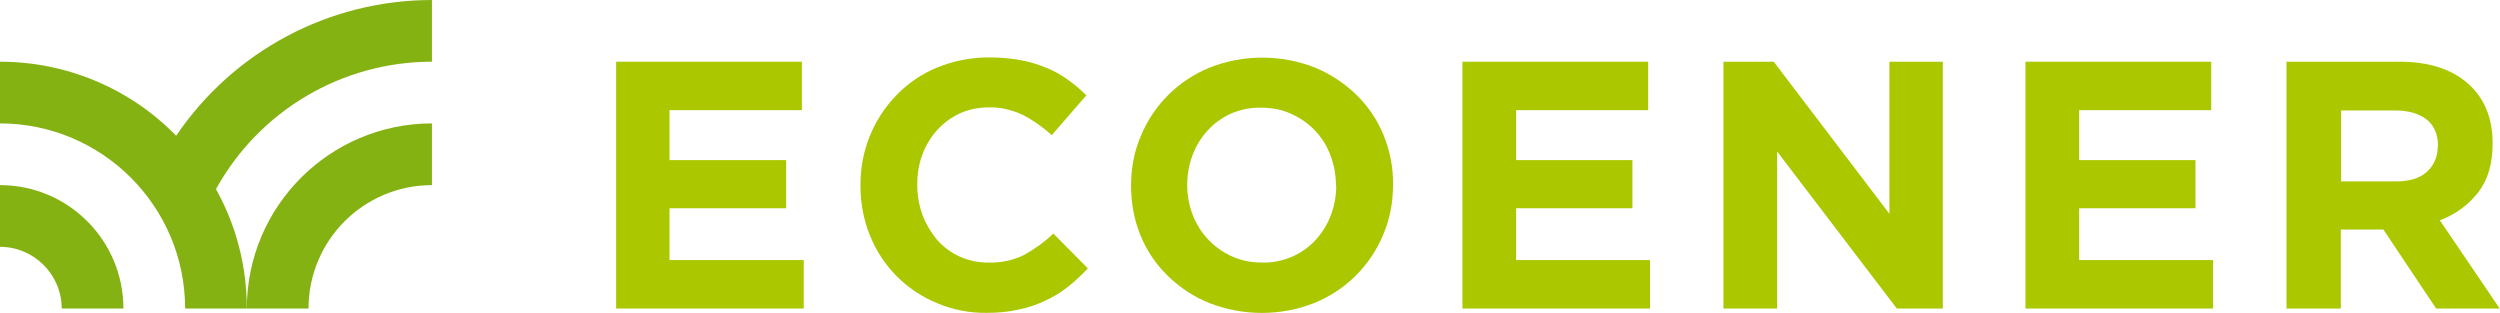
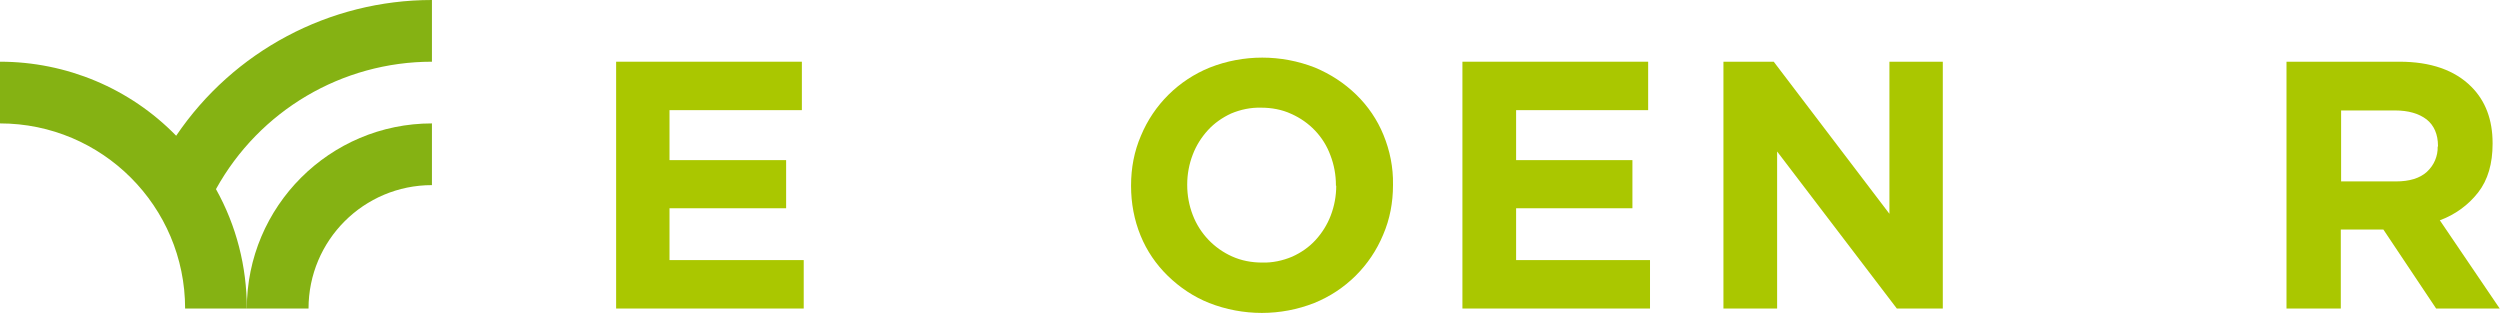
<svg xmlns="http://www.w3.org/2000/svg" version="1.1" id="Capa_1" x="0px" y="0px" viewBox="0 0 810.3 101.4" style="enable-background:new 0 0 810.3 101.4;" xml:space="preserve">
  <style type="text/css">
	.st0{fill:#85B213;}
	.st1{fill:#AAC700;}
</style>
  <title>Recurso 2Logotipo-Positivo</title>
  <g>
    <g id="DISEÑO">
      <g id="LINE">
        <path class="st0" d="M100,100L100,100c0-22.1,17.9-40,40-40V40c-33.1,0-60,26.9-60,60" />
      </g>
      <g id="ARC">
-         <path class="st0" d="M0,80V60c22.1,0,40,17.9,40,40H20C20,89,11,80,0,80z" />
-       </g>
+         </g>
      <path class="st0" d="M57.1,44C42.1,28.6,21.5,20,0,20v20c33.1,0,60,26.9,60,60c0,0,0,0,0,0h20c0-13.6-3.4-26.9-10-38.7 M70,61.3    C84.1,35.8,110.9,20,140,20V0c-33.2,0-64.3,16.5-82.9,44 M70,61.3L70,61.3" />
      <polygon class="st1" points="199.7,20 259.9,20 259.9,35.7 217,35.7 217,51.9 254.8,51.9 254.8,67.5 217,67.5 217,84.3     260.5,84.3 260.5,100 199.7,100   " />
-       <path class="st1" d="M319.9,101.4c-5.6,0.1-11.2-1-16.3-3.2c-9.9-4.1-17.6-11.9-21.6-21.8c-2.1-5.1-3.1-10.6-3.1-16.1V60    c-0.1-10.9,4.1-21.4,11.7-29.2c3.7-3.8,8.2-6.9,13.1-8.9c5.4-2.2,11.1-3.3,16.9-3.3c3.4,0,6.9,0.3,10.2,0.9    c2.9,0.5,5.7,1.4,8.4,2.5c2.5,1,4.8,2.3,7,3.9c2.1,1.5,4.1,3.2,5.9,5l-11.2,12.9c-2.9-2.6-6.1-4.9-9.5-6.6    c-3.4-1.6-7.1-2.5-10.9-2.4c-3.2,0-6.4,0.6-9.3,1.9c-2.8,1.3-5.3,3.1-7.4,5.4c-2.1,2.3-3.7,5-4.8,7.9c-1.2,3.1-1.7,6.4-1.7,9.7V60    c0,3.3,0.6,6.6,1.7,9.7c1.1,2.9,2.7,5.6,4.7,8c4.2,4.8,10.3,7.5,16.7,7.4c4,0.1,8-0.7,11.6-2.5c3.4-1.9,6.6-4.2,9.4-6.9l11.2,11.3    c-2,2.1-4.1,4.1-6.4,5.9c-2.2,1.8-4.7,3.3-7.3,4.5c-2.7,1.3-5.6,2.3-8.6,2.9C326.9,101.1,323.4,101.4,319.9,101.4z" />
      <path class="st1" d="M448.4,43.7c-2-4.9-5-9.3-8.8-13c-3.9-3.8-8.4-6.7-13.4-8.8c-11-4.3-23.2-4.3-34.1,0    c-10.1,4.1-18.1,12-22.3,22.1c-2.2,5.1-3.2,10.5-3.2,16.1v0.2c0,5.5,1,11,3.1,16.1c2,4.9,5,9.3,8.8,13c3.9,3.8,8.4,6.8,13.4,8.8    c11,4.3,23.2,4.3,34.1,0c10.1-4.1,18.1-12,22.3-22.1c2.2-5.1,3.2-10.5,3.2-16.1v-0.2C451.6,54.3,450.5,48.8,448.4,43.7z     M433.1,60.2c0,3.3-0.6,6.6-1.8,9.7c-1.1,2.9-2.8,5.6-4.9,7.9c-2.1,2.3-4.7,4.1-7.6,5.4c-3.1,1.3-6.4,2-9.7,1.9    c-3.4,0-6.7-0.6-9.8-2c-5.8-2.6-10.4-7.4-12.7-13.4c-1.2-3.1-1.8-6.4-1.8-9.7v-0.2c0-3.3,0.6-6.6,1.8-9.7c1.1-2.9,2.8-5.6,4.9-7.9    c2.1-2.3,4.7-4.1,7.5-5.4c3.1-1.3,6.4-2,9.8-1.9c3.3,0,6.7,0.6,9.7,2c5.9,2.6,10.5,7.4,12.7,13.4c1.2,3.1,1.8,6.4,1.8,9.7V60.2z" />
      <polygon class="st1" points="474,20 534.2,20 534.2,35.7 491.4,35.7 491.4,51.9 529.1,51.9 529.1,67.5 491.4,67.5 491.4,84.3     534.8,84.3 534.8,100 474,100   " />
      <polygon class="st1" points="558.6,20 574.9,20 612.4,69.3 612.4,20 629.7,20 629.7,100 614.8,100 576,49.1 576,100 558.6,100       " />
-       <polygon class="st1" points="656.5,20 716.7,20 716.7,35.7 673.9,35.7 673.9,51.9 711.6,51.9 711.6,67.5 673.9,67.5 673.9,84.3     717.3,84.3 717.3,100 656.5,100   " />
      <path class="st1" d="M790.8,71.4c4.9-1.8,9.2-4.9,12.4-9c3.2-4.1,4.7-9.4,4.7-15.8v-0.2c0-7.6-2.3-13.7-6.9-18.3    c-5.4-5.4-13.2-8.1-23.3-8.1h-36.6v80h17.6V74.4h13.8l17.1,25.6h20.6L790.8,71.4z M790.1,47.5c0.1,3.1-1.2,6.1-3.5,8.2    c-2.3,2.1-5.7,3.1-10,3.1h-17.8v-23h17.5c4.3,0,7.7,1,10.2,2.9c2.4,1.9,3.7,4.8,3.7,8.6V47.5z" />
    </g>
  </g>
</svg>